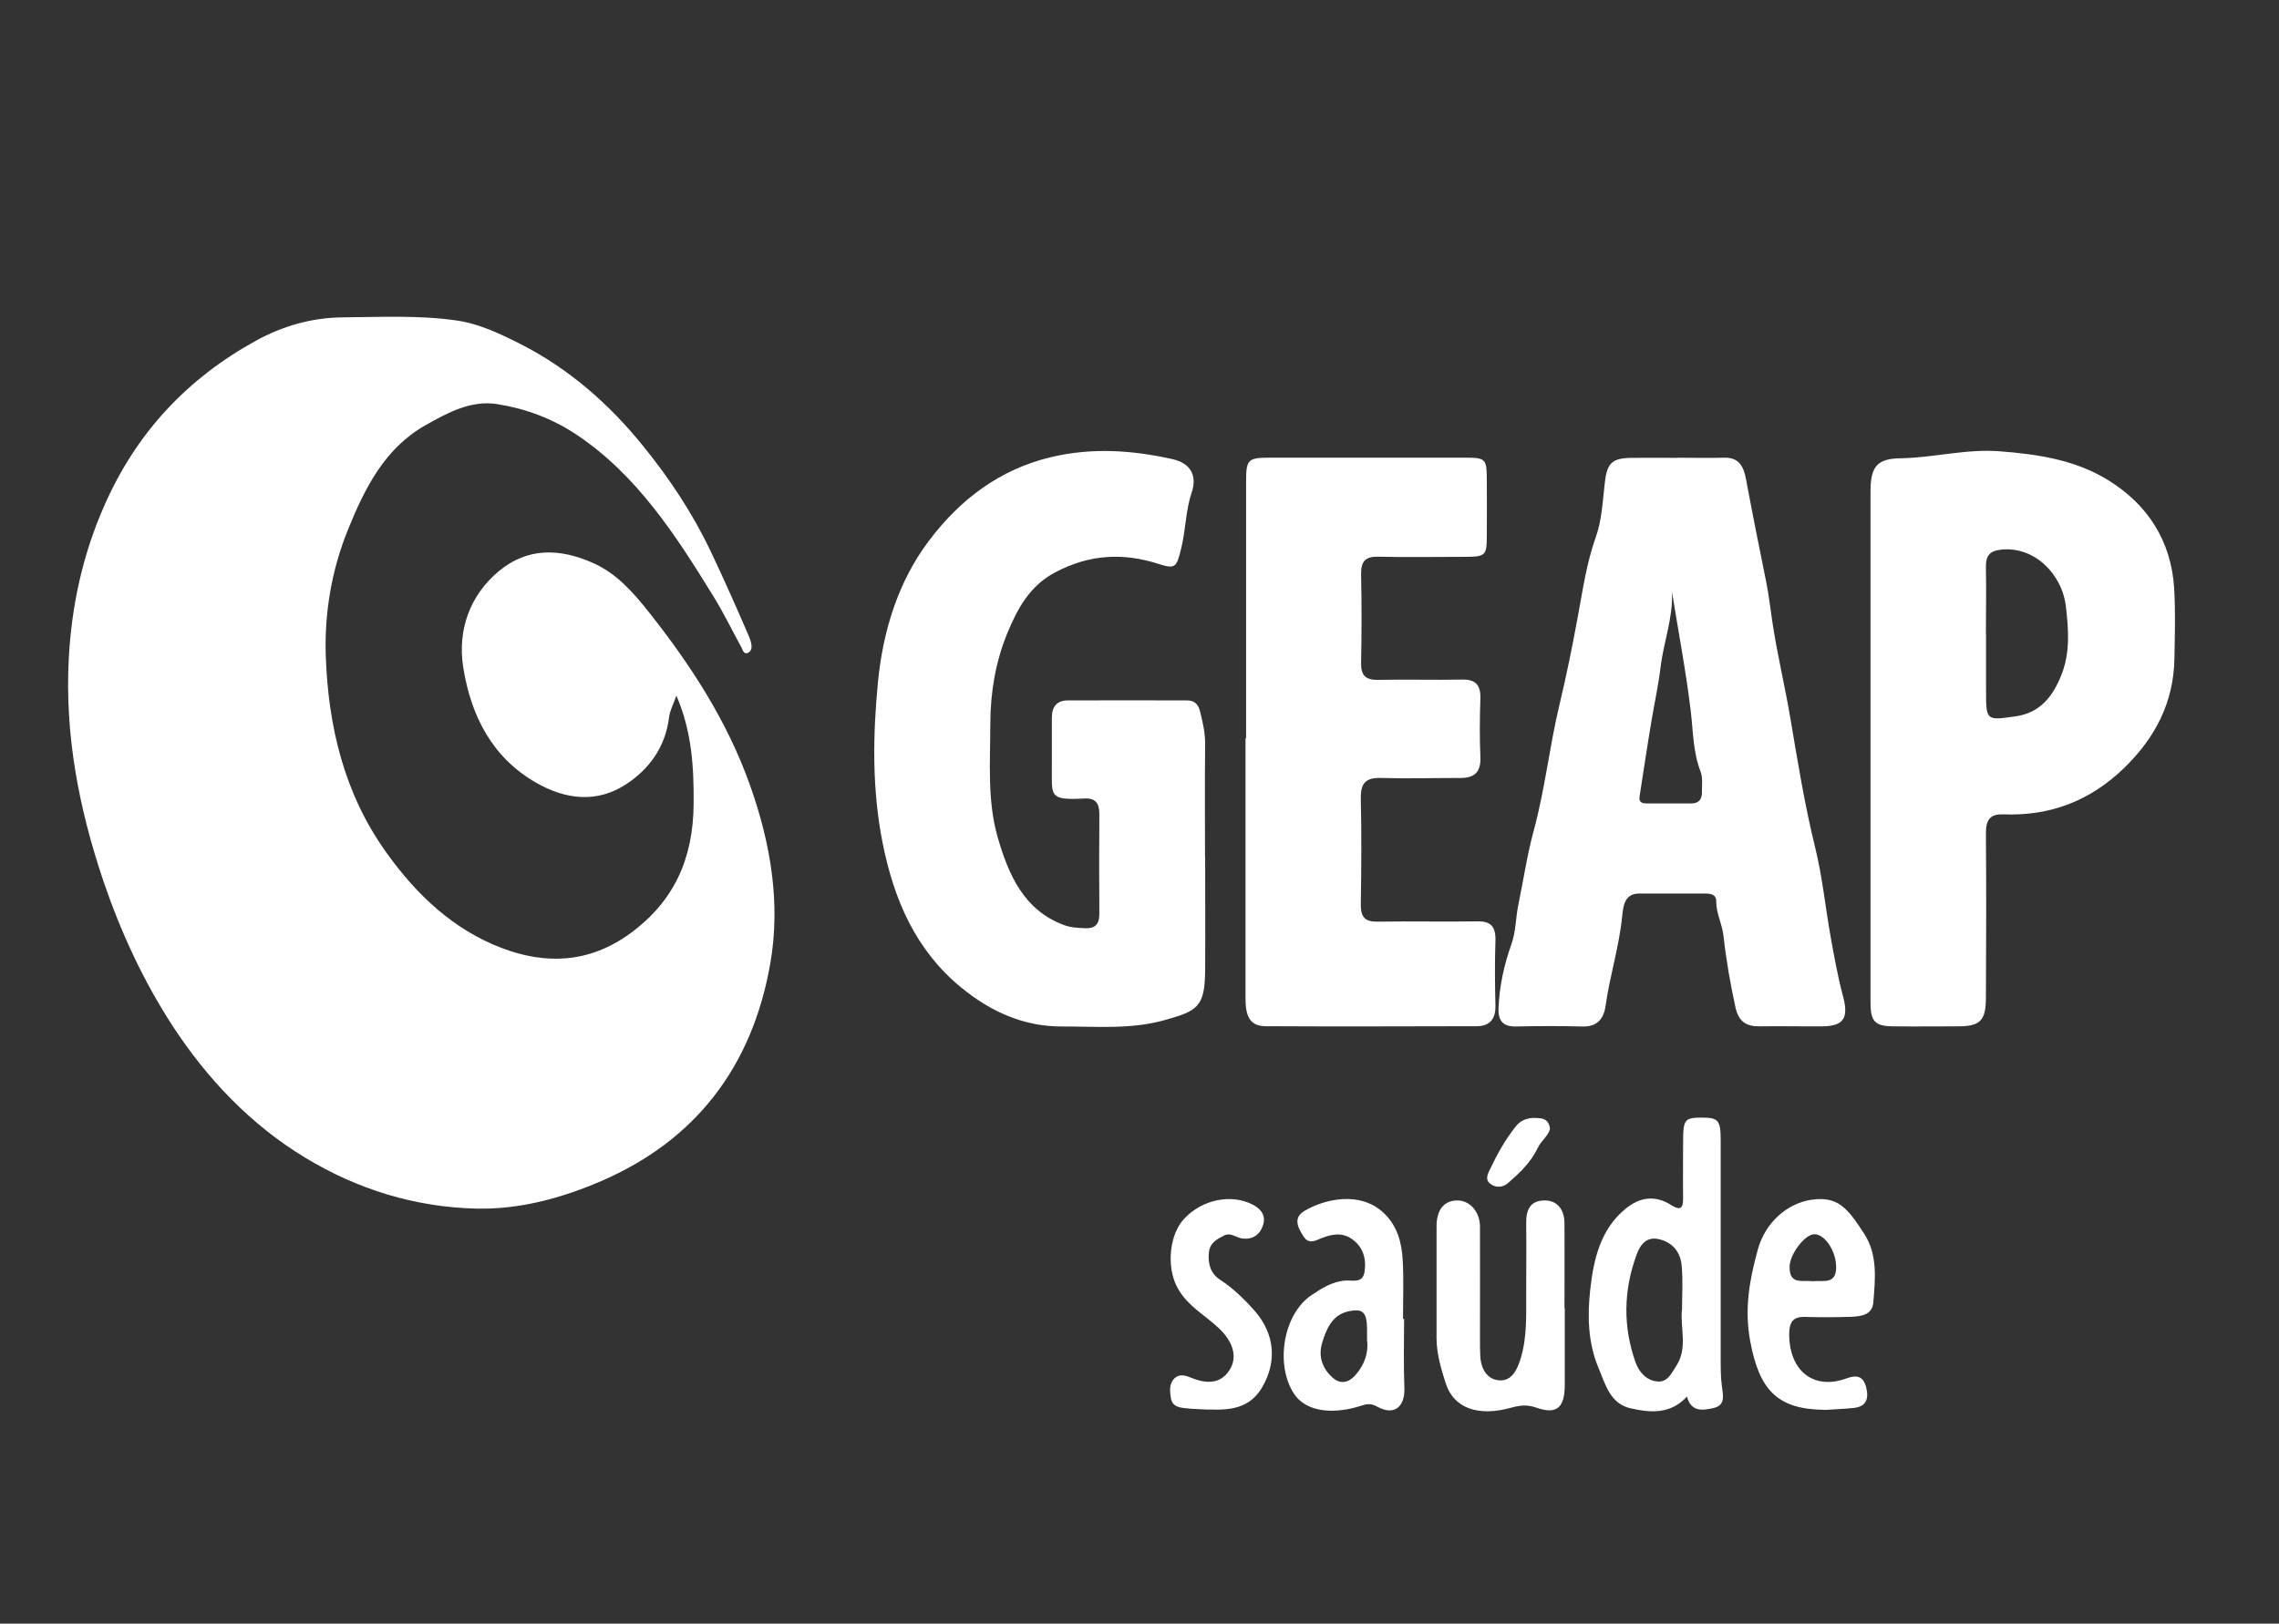
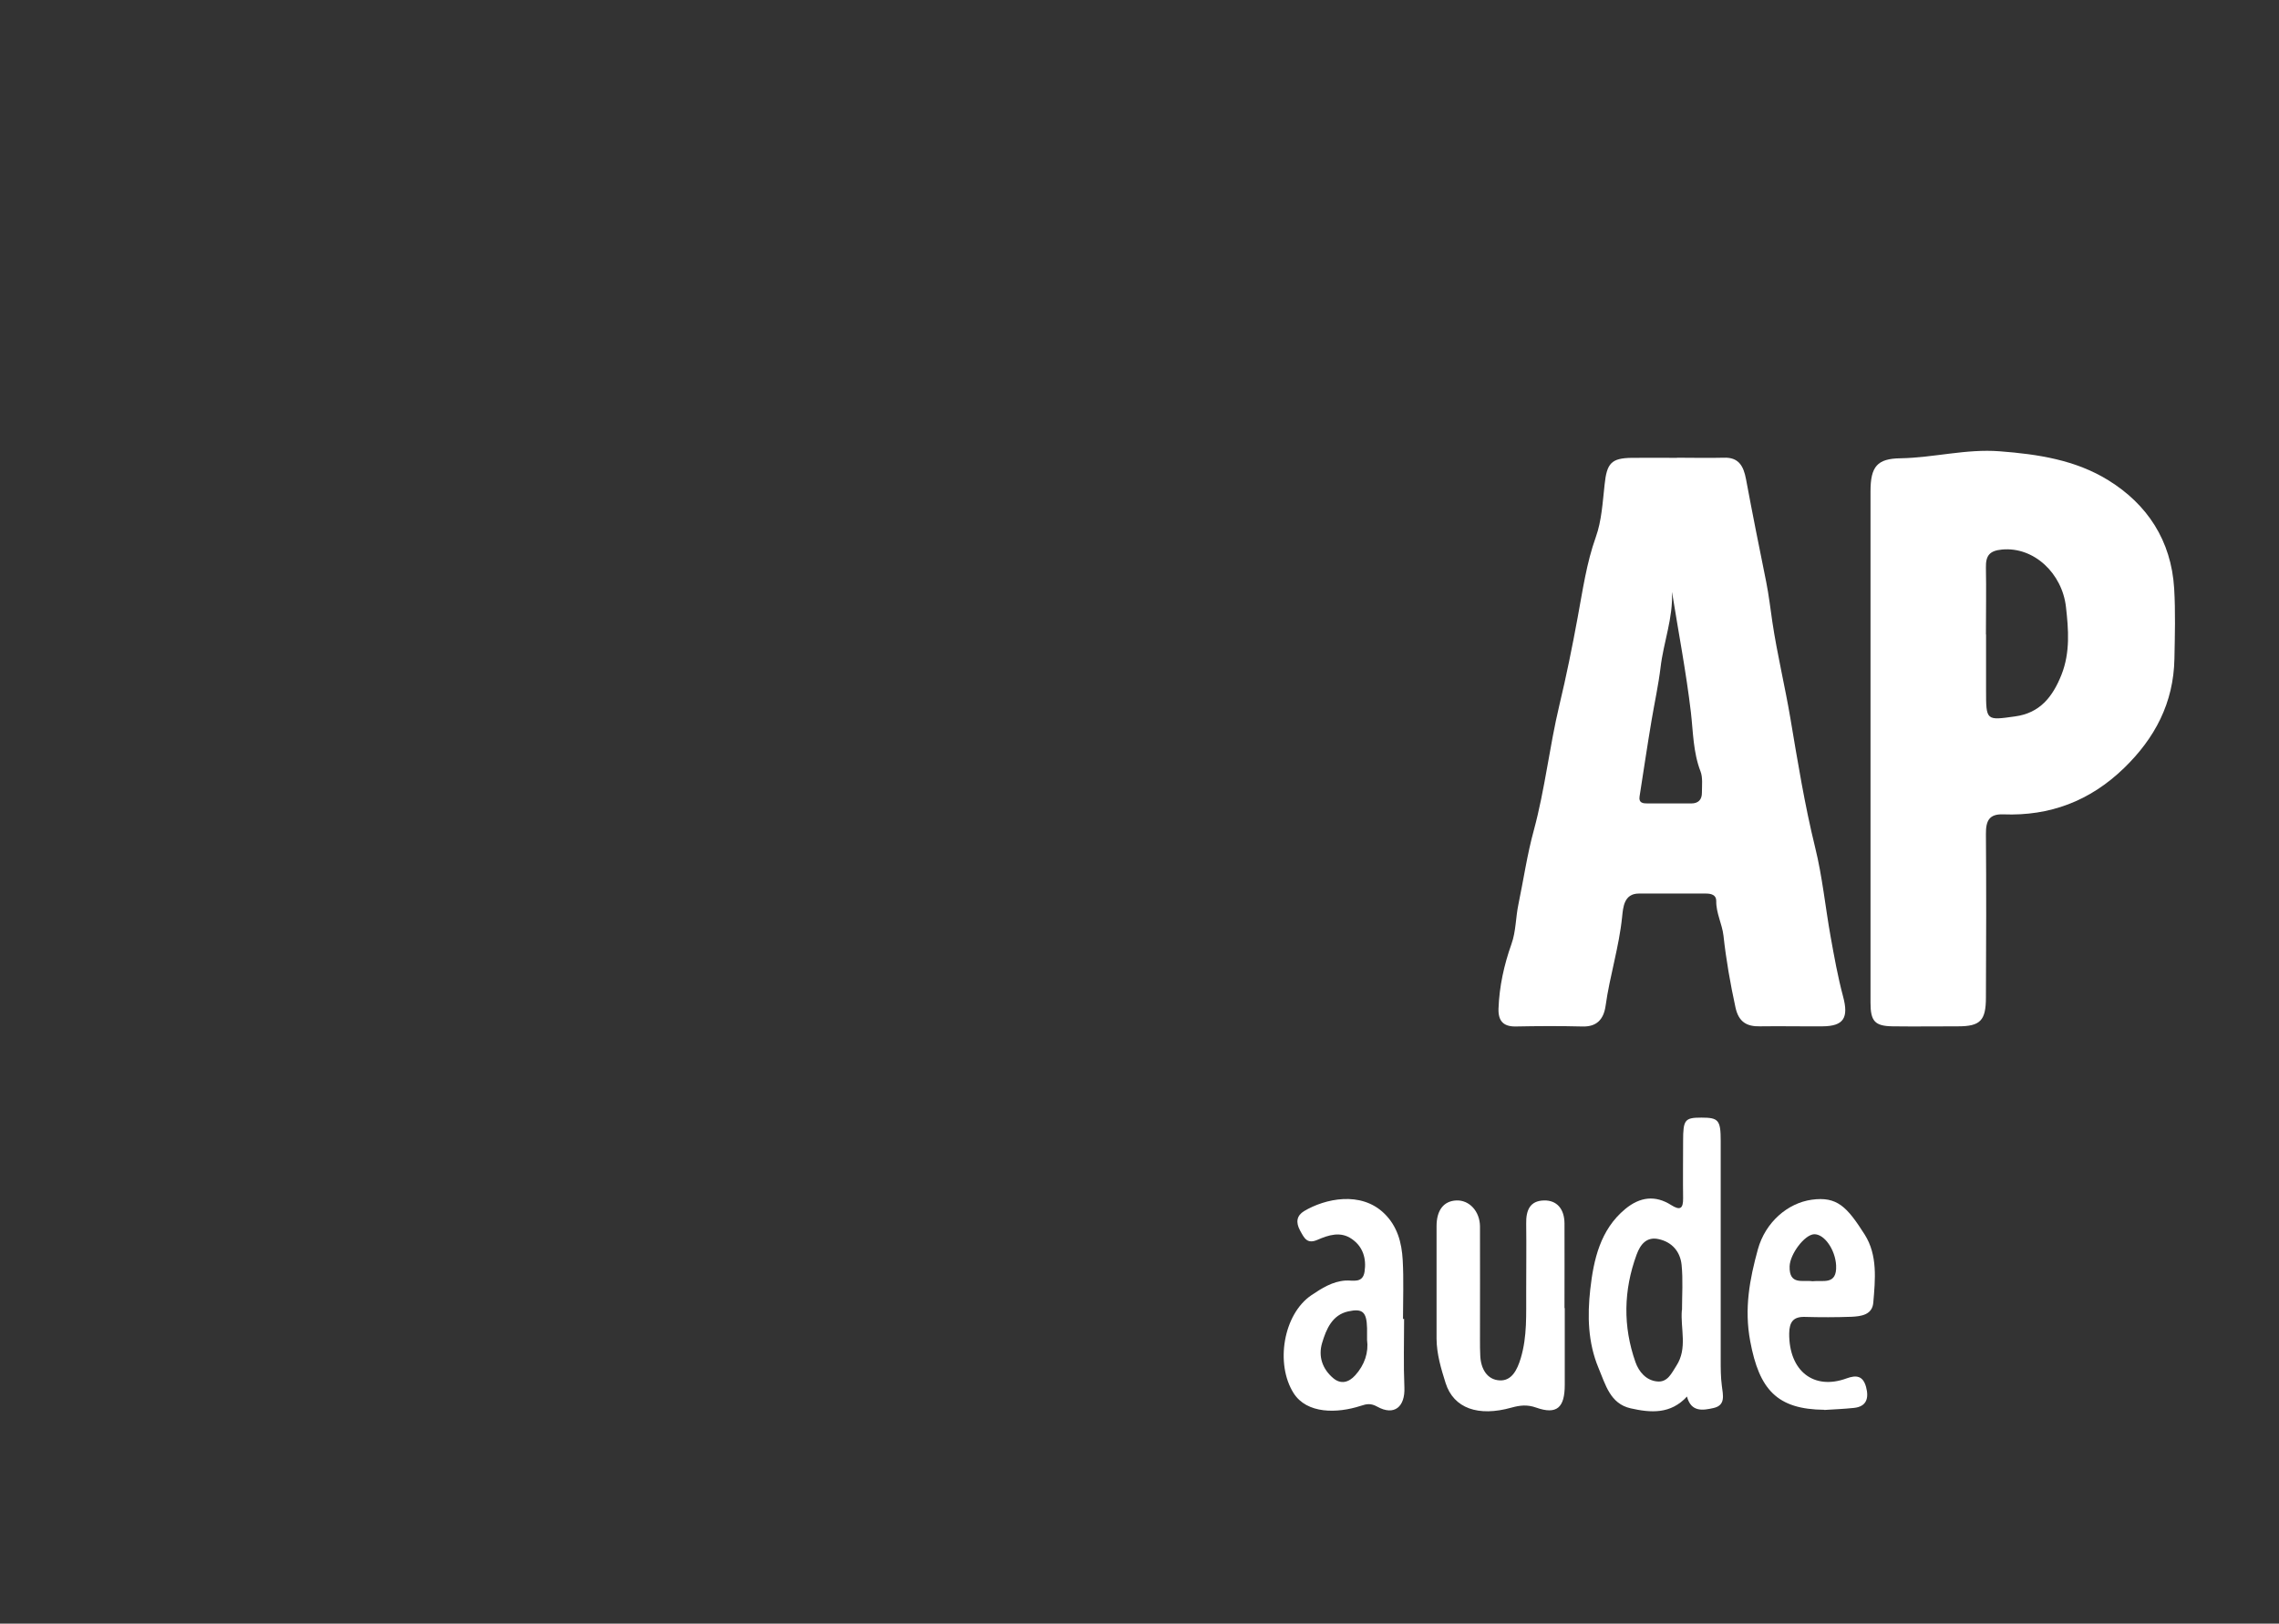
<svg xmlns="http://www.w3.org/2000/svg" width="87" height="62" viewBox="0 0 87 62" fill="none">
  <rect x="0" y="0" width="87" height="62" fill="#333333" stroke="none" />
-   <path d="M25.82 26.567C25.708 26.884 25.57 27.139 25.538 27.412C25.395 28.557 24.752 29.396 23.885 29.958C22.78 30.669 21.595 30.541 20.452 29.88C18.783 28.918 17.975 27.328 17.683 25.477C17.46 24.06 17.938 22.731 19.038 21.814C20.133 20.902 21.361 20.93 22.636 21.497C23.556 21.903 24.194 22.648 24.789 23.398C26.367 25.394 27.76 27.529 28.632 29.986C29.418 32.193 29.811 34.499 29.402 36.812C28.706 40.759 26.538 43.55 22.95 45.101C21.414 45.762 19.819 46.19 18.177 46.151C15.854 46.096 13.649 45.423 11.629 44.194C9.572 42.944 7.909 41.198 6.585 39.169C5.48 37.468 4.619 35.617 3.949 33.649C3.014 30.881 2.471 28.068 2.626 25.144C2.732 23.142 3.152 21.202 3.965 19.346C5.203 16.505 7.17 14.443 9.774 13.008C10.795 12.447 11.905 12.13 13.075 12.119C14.526 12.108 15.977 12.03 17.417 12.236C18.289 12.358 19.081 12.741 19.867 13.136C21.717 14.076 23.264 15.432 24.571 17.055C25.565 18.284 26.442 19.601 27.138 21.069C27.632 22.108 28.095 23.154 28.552 24.21C28.61 24.338 28.663 24.477 28.685 24.616C28.706 24.738 28.674 24.882 28.547 24.932C28.387 24.994 28.36 24.827 28.307 24.727C27.951 24.076 27.627 23.409 27.244 22.787C25.804 20.446 24.321 18.145 22.02 16.605C21.09 15.982 20.064 15.604 18.99 15.432C17.986 15.271 17.098 15.754 16.242 16.238C14.696 17.111 13.931 18.623 13.282 20.23C12.655 21.775 12.379 23.426 12.437 25.066C12.533 27.756 13.144 30.314 14.744 32.548C15.913 34.188 17.321 35.5 19.139 36.195C20.803 36.834 22.477 36.795 24.055 35.645C25.73 34.422 26.463 32.798 26.479 30.703C26.49 29.307 26.415 27.945 25.825 26.572L25.82 26.567Z" fill="white" />
-   <path d="M46.006 32.726C46.006 34.183 46.017 35.634 46.006 37.09C45.99 38.458 45.703 38.608 44.443 38.958C43.147 39.319 41.844 39.191 40.542 39.197C39.086 39.203 37.821 38.636 36.684 37.702C34.962 36.284 34.127 34.372 33.691 32.176C33.287 30.13 33.319 28.084 33.516 26.044C33.707 24.093 34.281 22.22 35.456 20.657C36.652 19.068 38.166 17.922 40.122 17.456C41.69 17.083 43.221 17.189 44.762 17.533C45.448 17.689 45.714 18.156 45.49 18.817C45.257 19.507 45.267 20.235 45.092 20.941C44.916 21.636 44.89 21.747 44.252 21.541C42.886 21.097 41.589 21.163 40.287 21.853C39.315 22.364 38.842 23.231 38.448 24.193C38.002 25.288 37.81 26.439 37.805 27.629C37.805 29.079 37.683 30.547 38.081 31.953C38.496 33.399 39.086 34.755 40.611 35.322C40.882 35.422 41.154 35.434 41.43 35.445C41.807 35.461 41.972 35.289 41.967 34.889C41.961 33.621 41.956 32.354 41.967 31.086C41.967 30.669 41.818 30.469 41.403 30.491C39.968 30.564 40.17 30.402 40.154 29.091C40.149 28.529 40.16 27.968 40.154 27.406C40.154 26.967 40.361 26.745 40.771 26.745C42.28 26.739 43.79 26.745 45.299 26.745C45.57 26.745 45.735 26.861 45.809 27.156C45.916 27.579 46.011 27.99 46.006 28.435C45.99 29.869 46.001 31.303 46.001 32.737L46.006 32.726Z" fill="white" />
  <path d="M64.018 17.478C64.614 17.478 65.209 17.494 65.804 17.478C66.368 17.455 66.559 17.789 66.654 18.3C66.899 19.612 67.159 20.919 67.425 22.225C67.526 22.731 67.585 23.248 67.659 23.748C67.845 24.993 68.143 26.211 68.35 27.445C68.626 29.085 68.892 30.73 69.291 32.354C69.567 33.465 69.679 34.622 69.881 35.756C70.019 36.523 70.157 37.296 70.359 38.052C70.577 38.863 70.386 39.186 69.572 39.191C68.781 39.197 67.983 39.18 67.191 39.191C66.686 39.202 66.373 39.03 66.251 38.469C66.054 37.562 65.894 36.651 65.793 35.728C65.74 35.272 65.507 34.866 65.517 34.399C65.517 34.166 65.31 34.121 65.124 34.121C64.268 34.121 63.418 34.121 62.562 34.121C61.988 34.121 61.962 34.661 61.924 35.011C61.807 36.167 61.451 37.268 61.292 38.413C61.217 38.935 60.946 39.214 60.404 39.197C59.548 39.175 58.698 39.18 57.842 39.197C57.391 39.197 57.189 38.986 57.205 38.513C57.236 37.663 57.417 36.845 57.699 36.05C57.874 35.561 57.858 35.039 57.965 34.533C58.161 33.588 58.3 32.626 58.555 31.698C58.98 30.13 59.15 28.512 59.527 26.933C59.793 25.822 60.022 24.693 60.229 23.565C60.42 22.542 60.564 21.502 60.92 20.507C61.143 19.885 61.18 19.179 61.255 18.506C61.34 17.689 61.51 17.494 62.291 17.483C62.865 17.478 63.444 17.483 64.018 17.483V17.478ZM63.827 22.625C63.87 23.609 63.503 24.526 63.391 25.488C63.312 26.144 63.163 26.828 63.051 27.489C62.886 28.462 62.743 29.441 62.589 30.419C62.551 30.669 62.732 30.68 62.897 30.68C63.455 30.68 64.008 30.68 64.566 30.68C64.832 30.68 64.975 30.536 64.97 30.258C64.97 29.991 65.007 29.691 64.917 29.457C64.635 28.729 64.635 27.945 64.55 27.206C64.369 25.672 64.077 24.154 63.832 22.625H63.827Z" fill="white" />
  <path d="M71.406 28.423C71.406 25.205 71.406 21.98 71.406 18.762C71.406 17.817 71.661 17.511 72.549 17.5C73.819 17.478 75.057 17.133 76.338 17.233C77.795 17.344 79.235 17.561 80.495 18.345C81.962 19.256 82.886 20.63 82.998 22.47C83.051 23.359 83.025 24.254 83.008 25.149C82.977 26.845 82.259 28.19 81.085 29.329C79.777 30.597 78.241 31.164 76.482 31.097C75.94 31.075 75.807 31.336 75.812 31.848C75.828 33.927 75.823 36.006 75.812 38.085C75.812 38.969 75.6 39.191 74.749 39.191C73.915 39.191 73.08 39.202 72.246 39.191C71.571 39.18 71.406 38.997 71.406 38.285C71.406 35 71.406 31.72 71.406 28.434V28.423ZM75.817 24.226C75.817 24.932 75.817 25.638 75.817 26.344C75.817 27.528 75.817 27.512 76.928 27.356C77.869 27.228 78.358 26.617 78.698 25.761C79.033 24.91 78.964 24.032 78.868 23.181C78.725 21.897 77.646 20.869 76.423 20.985C75.956 21.03 75.802 21.208 75.812 21.675C75.828 22.525 75.812 23.376 75.812 24.226H75.817Z" fill="white" />
-   <path d="M47.569 28.179C47.569 24.916 47.569 21.652 47.569 18.395C47.569 17.55 47.638 17.477 48.456 17.477C50.959 17.477 53.463 17.477 55.966 17.477C56.705 17.477 56.753 17.533 56.758 18.284C56.763 19.012 56.763 19.74 56.758 20.463C56.758 21.208 56.705 21.258 55.961 21.263C54.85 21.263 53.734 21.285 52.623 21.258C52.134 21.247 51.948 21.419 51.959 21.942C51.985 23.064 51.98 24.187 51.959 25.305C51.948 25.788 52.129 25.966 52.591 25.961C53.665 25.938 54.739 25.972 55.807 25.95C56.312 25.938 56.53 26.139 56.514 26.678C56.487 27.423 56.482 28.173 56.514 28.924C56.535 29.507 56.258 29.707 55.759 29.707C54.744 29.707 53.734 29.735 52.719 29.707C52.161 29.691 51.938 29.88 51.948 30.486C51.98 31.837 51.969 33.187 51.948 34.538C51.943 35.022 52.113 35.2 52.575 35.194C53.846 35.172 55.116 35.205 56.391 35.183C56.907 35.172 57.104 35.378 57.088 35.917C57.061 36.745 57.066 37.579 57.088 38.407C57.098 38.941 56.843 39.186 56.37 39.186C53.686 39.191 51.007 39.202 48.323 39.186C47.76 39.186 47.553 38.869 47.547 38.168C47.547 34.844 47.547 31.52 47.547 28.195L47.569 28.179Z" fill="white" />
  <path d="M64.406 53.322C63.774 54.012 63.014 53.95 62.248 53.778C61.467 53.6 61.292 52.878 61.021 52.233C60.617 51.266 60.596 50.243 60.707 49.242C60.835 48.097 61.09 46.957 62.041 46.168C62.605 45.701 63.189 45.629 63.8 46.018C64.135 46.229 64.257 46.157 64.252 45.757C64.242 45.028 64.252 44.3 64.252 43.577C64.252 42.755 64.316 42.677 64.954 42.677C65.602 42.677 65.687 42.771 65.687 43.561C65.687 46.346 65.687 49.131 65.687 51.916C65.687 52.249 65.687 52.583 65.73 52.911C65.772 53.267 65.889 53.661 65.411 53.767C65.012 53.856 64.561 53.934 64.401 53.333L64.406 53.322ZM64.21 50.031C64.21 49.453 64.252 48.87 64.194 48.297C64.141 47.791 63.827 47.43 63.327 47.319C62.87 47.213 62.626 47.502 62.477 47.908C61.977 49.27 61.951 50.648 62.434 52.016C62.562 52.377 62.833 52.705 63.248 52.75C63.657 52.8 63.806 52.444 63.997 52.149C64.428 51.482 64.146 50.737 64.204 50.031H64.21Z" fill="white" />
  <path d="M59.734 49.959C59.734 50.932 59.734 51.911 59.734 52.883C59.734 53.751 59.432 54.029 58.645 53.751C58.3 53.628 58.023 53.662 57.699 53.751C56.439 54.106 55.493 53.784 55.185 52.811C55.015 52.272 54.845 51.711 54.84 51.121C54.84 49.687 54.84 48.258 54.84 46.824C54.84 46.207 55.116 45.862 55.594 45.84C56.089 45.818 56.492 46.252 56.498 46.83C56.503 48.281 56.498 49.737 56.498 51.188C56.498 51.377 56.498 51.56 56.508 51.749C56.524 52.266 56.769 52.689 57.252 52.711C57.704 52.733 57.917 52.322 58.055 51.861C58.305 51.027 58.257 50.182 58.262 49.337C58.262 48.464 58.273 47.591 58.262 46.724C58.252 46.213 58.406 45.851 58.943 45.84C59.432 45.829 59.719 46.163 59.724 46.713C59.729 47.791 59.724 48.87 59.724 49.948H59.729L59.734 49.959Z" fill="white" />
  <path d="M53.601 50.359C53.601 51.232 53.575 52.105 53.612 52.978C53.644 53.723 53.224 54.073 52.581 53.717C52.331 53.578 52.177 53.606 51.943 53.684C51.055 53.973 49.891 54.001 49.381 53.195C48.679 52.083 48.988 50.187 50.061 49.459C50.46 49.192 50.864 48.931 51.369 48.898C51.64 48.881 52.023 49.02 52.092 48.558C52.166 48.058 52.033 47.608 51.608 47.313C51.172 47.007 50.715 47.163 50.3 47.341C49.897 47.519 49.79 47.28 49.631 46.991C49.455 46.668 49.503 46.418 49.785 46.246C50.577 45.773 51.948 45.468 52.841 46.335C53.346 46.824 53.511 47.452 53.548 48.119C53.59 48.864 53.559 49.615 53.559 50.365C53.575 50.365 53.59 50.365 53.612 50.365L53.601 50.359ZM52.187 51.166C52.187 50.96 52.187 50.838 52.187 50.715C52.171 50.104 52.023 49.954 51.47 50.076C50.859 50.209 50.63 50.749 50.471 51.282C50.316 51.799 50.486 52.277 50.891 52.622C51.183 52.872 51.486 52.794 51.736 52.516C52.097 52.116 52.251 51.638 52.187 51.166Z" fill="white" />
  <path d="M69.641 53.834C67.835 53.817 67.159 53.061 66.814 51.216C66.58 49.965 66.793 48.848 67.106 47.708C67.393 46.669 68.244 45.94 69.163 45.812C70.13 45.679 70.508 46.079 71.183 47.141C71.683 47.93 71.587 48.859 71.512 49.748C71.47 50.21 71.045 50.265 70.683 50.282C70.088 50.304 69.493 50.304 68.897 50.287C68.462 50.276 68.308 50.476 68.302 50.921C68.291 52.344 69.232 53.1 70.497 52.633C70.864 52.5 71.119 52.533 71.236 52.961C71.353 53.395 71.252 53.712 70.774 53.762C70.402 53.801 70.024 53.817 69.647 53.84L69.641 53.834ZM69.19 48.925C69.583 48.875 70.13 49.092 70.093 48.319C70.061 47.725 69.647 47.119 69.254 47.13C68.887 47.147 68.334 47.886 68.318 48.353C68.297 49.087 68.818 48.87 69.19 48.925Z" fill="white" />
-   <path d="M46.139 53.828C45.841 53.811 45.544 53.806 45.246 53.773C45.007 53.745 44.752 53.706 44.699 53.389C44.656 53.122 44.624 52.828 44.842 52.627C45.049 52.438 45.283 52.533 45.517 52.627C46.203 52.9 46.692 52.766 46.979 52.244C47.239 51.76 47.042 51.204 46.532 50.721C45.969 50.187 45.246 49.826 44.89 49.053C44.539 48.286 44.656 47.13 45.198 46.546C45.894 45.795 47.011 45.578 47.824 46.001C48.164 46.179 48.334 46.435 48.212 46.796C48.09 47.157 47.813 47.346 47.414 47.291C47.186 47.257 46.984 47.052 46.729 47.179C46.453 47.319 46.187 47.457 46.15 47.824C46.102 48.252 46.219 48.636 46.564 48.858C47.074 49.192 47.505 49.609 47.909 50.07C48.658 50.937 48.759 51.983 48.185 52.972C47.702 53.795 46.947 53.85 46.144 53.823L46.139 53.828Z" fill="white" />
-   <path d="M59.171 43.105C59.107 43.383 58.831 43.555 58.703 43.833C58.443 44.384 58.013 44.789 57.571 45.173C57.375 45.345 57.114 45.367 56.902 45.212C56.663 45.034 56.806 44.812 56.902 44.606C57.167 44.05 57.465 43.516 57.848 43.033C58.108 42.699 58.443 42.655 58.815 42.705C59.017 42.733 59.139 42.844 59.171 43.105Z" fill="white" />
</svg>